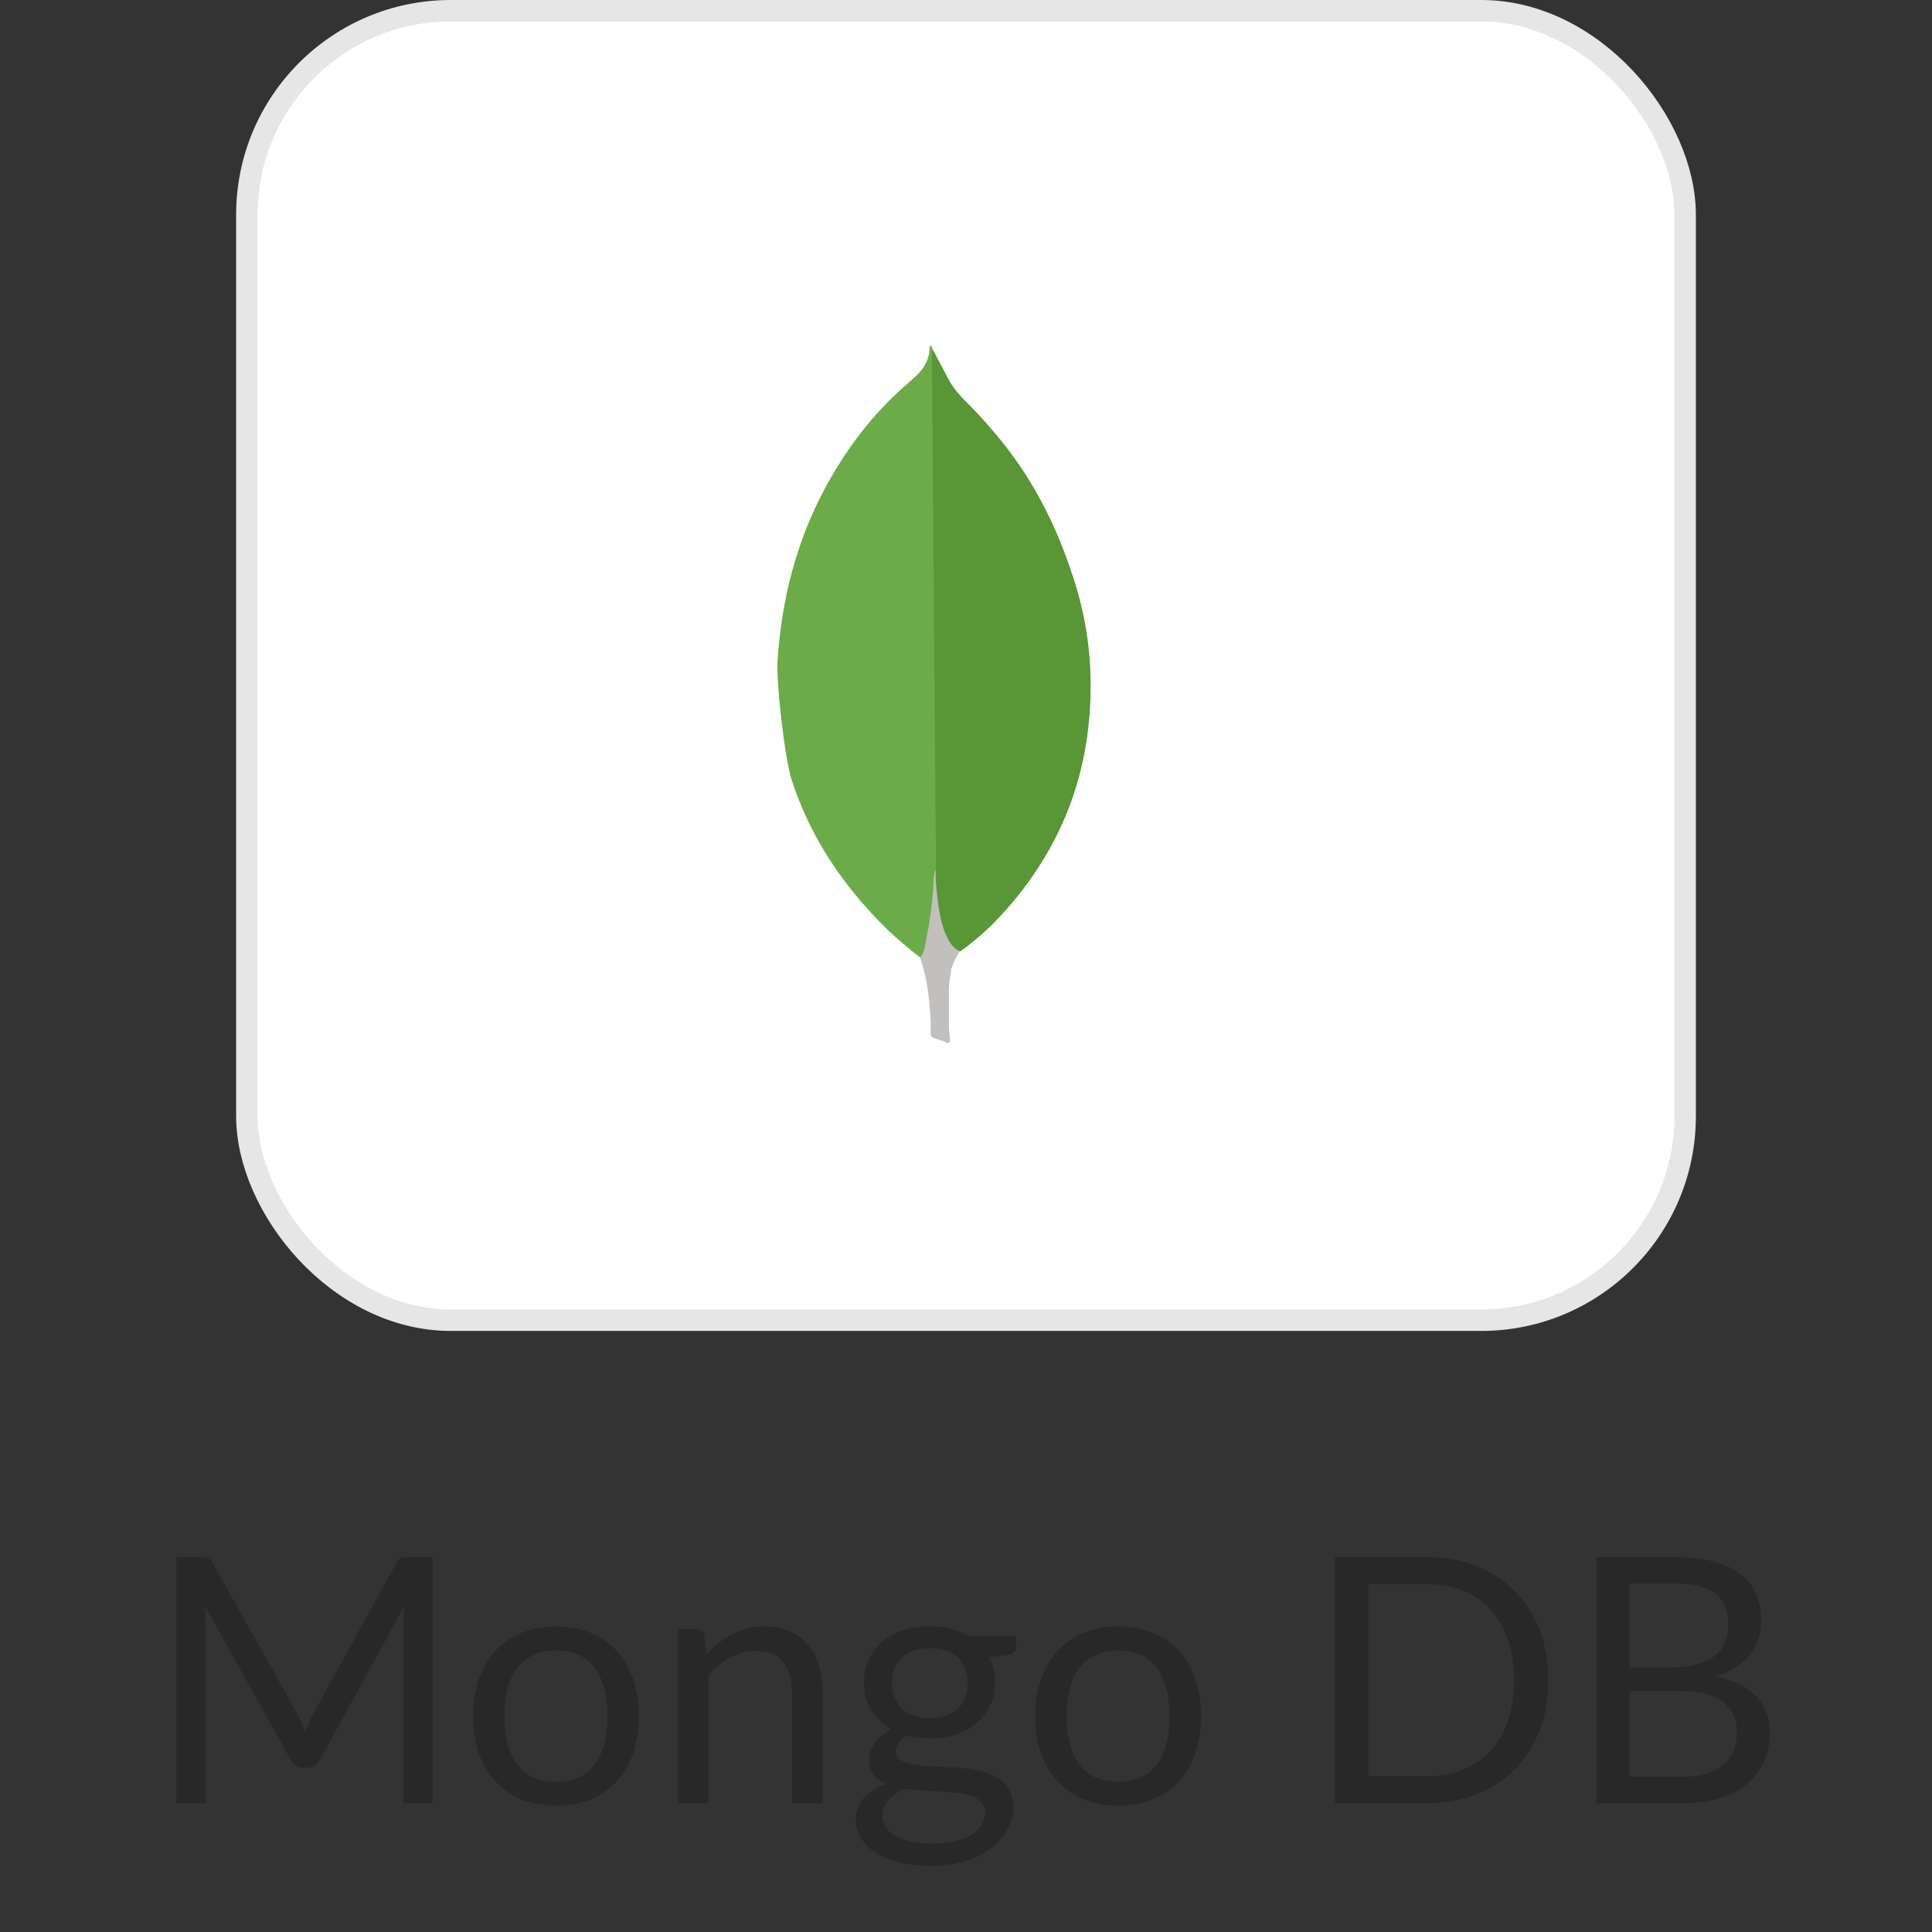
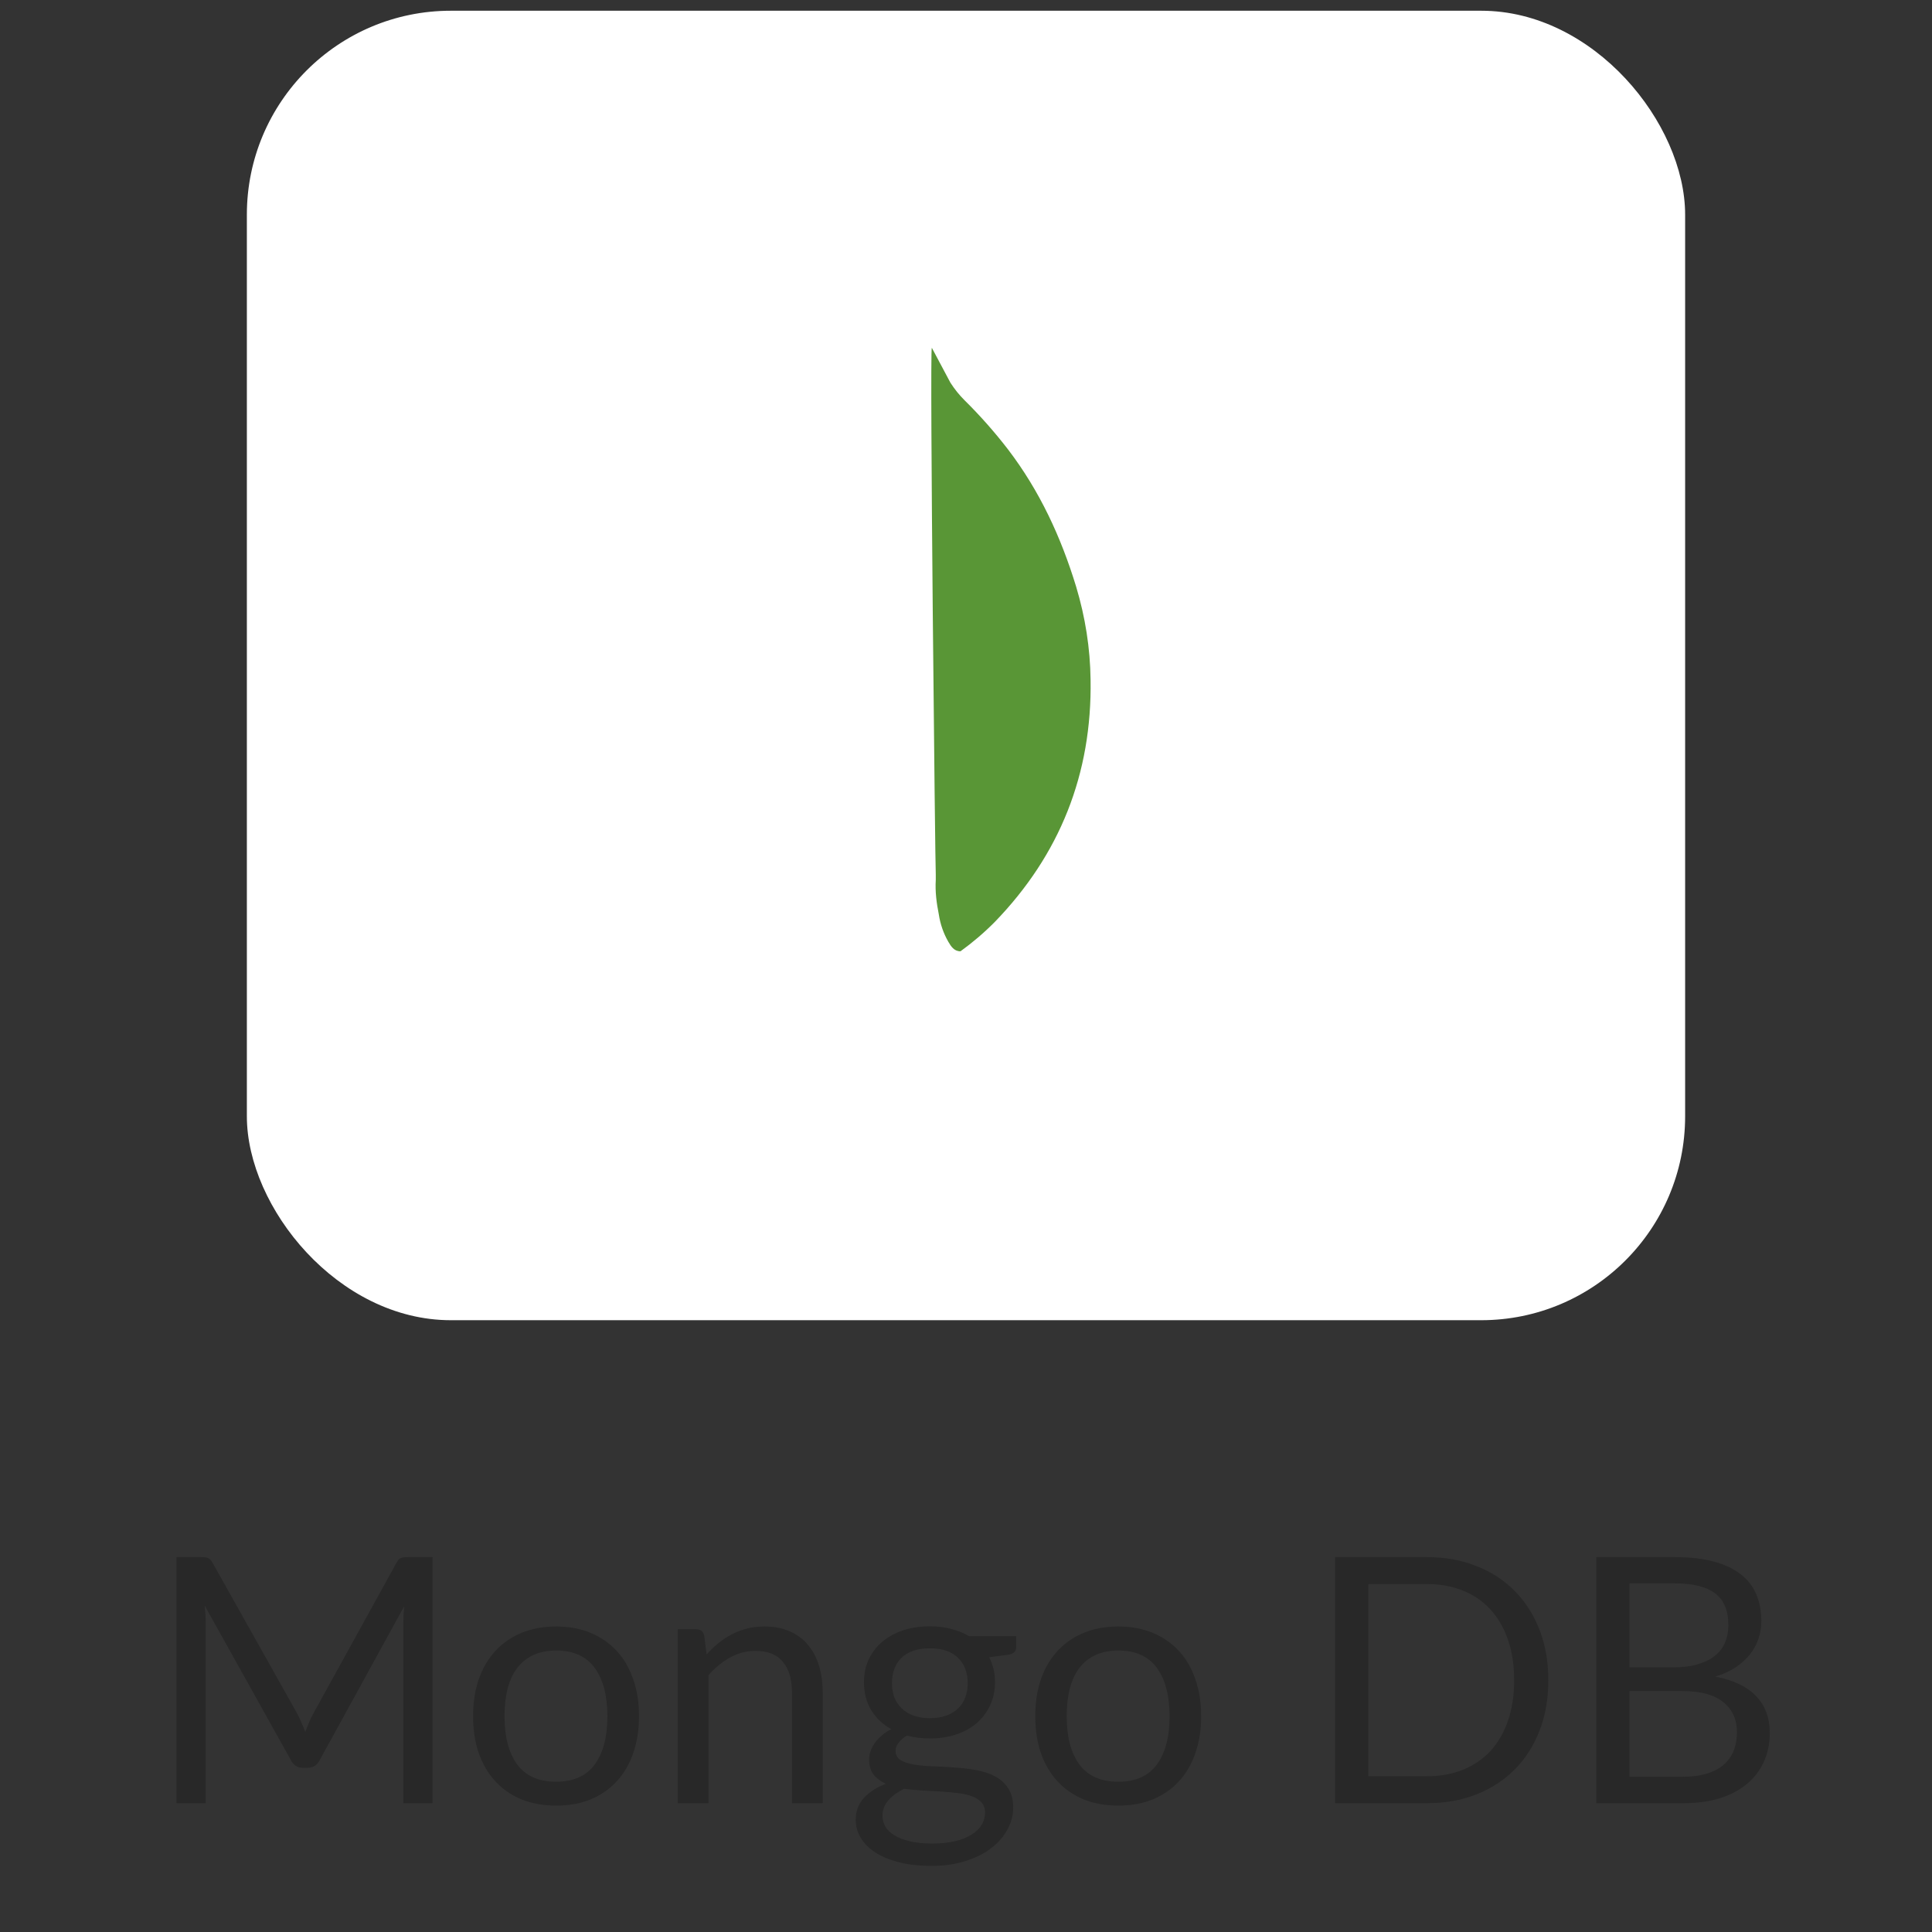
<svg xmlns="http://www.w3.org/2000/svg" width="90" height="90" viewBox="0 0 90 90" fill="none">
  <rect x="0" y="0" width="90" height="90" fill="#333333" stroke="none" />
  <rect x="11.5" y="0.5" width="67" height="61" rx="9.5" fill="white" />
-   <rect x="11.5" y="0.5" width="67" height="61" rx="9.5" stroke="#E6E6E6" />
  <path d="M43.408 16.201L44.275 17.829C44.47 18.13 44.681 18.396 44.93 18.643C45.659 19.363 46.339 20.132 46.964 20.944C48.433 22.872 49.424 25.014 50.131 27.33C50.556 28.745 50.786 30.197 50.803 31.665C50.874 36.053 49.37 39.821 46.337 42.952C45.844 43.449 45.311 43.904 44.743 44.315C44.443 44.315 44.301 44.084 44.177 43.872C43.951 43.479 43.801 43.047 43.734 42.598C43.628 42.067 43.558 41.536 43.592 40.988V40.74C43.568 40.688 43.303 16.326 43.408 16.201Z" fill="#599636" />
-   <path d="M43.409 16.146C43.373 16.075 43.338 16.129 43.302 16.163C43.319 16.519 43.196 16.835 43.002 17.138C42.788 17.438 42.506 17.669 42.223 17.916C40.65 19.279 39.411 20.924 38.42 22.765C37.1 25.241 36.42 27.896 36.227 30.69C36.139 31.698 36.546 35.255 36.864 36.281C37.73 39.006 39.288 41.288 41.304 43.27C41.8 43.747 42.33 44.19 42.878 44.615C43.037 44.615 43.054 44.473 43.091 44.367C43.161 44.141 43.214 43.911 43.25 43.677L43.606 41.024L43.409 16.146Z" fill="#6CAC48" />
-   <path d="M44.276 45.394C44.311 44.987 44.506 44.651 44.718 44.315C44.505 44.226 44.347 44.051 44.223 43.855C44.116 43.669 44.028 43.474 43.959 43.271C43.711 42.528 43.658 41.748 43.587 40.989V40.529C43.499 40.6 43.481 41.201 43.481 41.291C43.429 42.093 43.323 42.891 43.162 43.679C43.109 43.998 43.074 44.316 42.878 44.599C42.878 44.634 42.878 44.67 42.895 44.722C43.214 45.66 43.301 46.616 43.355 47.589V47.944C43.355 48.369 43.338 48.279 43.69 48.422C43.832 48.474 43.99 48.492 44.133 48.598C44.239 48.598 44.256 48.51 44.256 48.439L44.204 47.855V46.227C44.186 45.943 44.239 45.66 44.275 45.395L44.276 45.394Z" fill="#C2BFBF" />
  <path d="M20.15 72.536V84H18.79V75.576C18.79 75.464 18.793 75.344 18.798 75.216C18.808 75.088 18.819 74.957 18.83 74.824L14.894 81.992C14.771 82.232 14.585 82.352 14.334 82.352H14.11C13.859 82.352 13.672 82.232 13.55 81.992L9.534 74.792C9.566 75.075 9.582 75.336 9.582 75.576V84H8.222V72.536H9.366C9.504 72.536 9.611 72.549 9.686 72.576C9.76 72.603 9.832 72.677 9.902 72.8L13.862 79.856C13.926 79.984 13.987 80.117 14.046 80.256C14.11 80.395 14.168 80.536 14.222 80.68C14.275 80.536 14.331 80.395 14.39 80.256C14.448 80.112 14.512 79.976 14.582 79.848L18.47 72.8C18.534 72.677 18.603 72.603 18.678 72.576C18.758 72.549 18.867 72.536 19.006 72.536H20.15ZM25.911 75.768C26.503 75.768 27.037 75.867 27.511 76.064C27.986 76.261 28.391 76.541 28.727 76.904C29.063 77.267 29.319 77.707 29.495 78.224C29.677 78.736 29.767 79.309 29.767 79.944C29.767 80.584 29.677 81.16 29.495 81.672C29.319 82.184 29.063 82.621 28.727 82.984C28.391 83.347 27.986 83.627 27.511 83.824C27.037 84.016 26.503 84.112 25.911 84.112C25.314 84.112 24.775 84.016 24.295 83.824C23.82 83.627 23.415 83.347 23.079 82.984C22.743 82.621 22.485 82.184 22.303 81.672C22.127 81.16 22.039 80.584 22.039 79.944C22.039 79.309 22.127 78.736 22.303 78.224C22.485 77.707 22.743 77.267 23.079 76.904C23.415 76.541 23.82 76.261 24.295 76.064C24.775 75.867 25.314 75.768 25.911 75.768ZM25.911 83C26.711 83 27.308 82.733 27.703 82.2C28.098 81.661 28.295 80.912 28.295 79.952C28.295 78.987 28.098 78.235 27.703 77.696C27.308 77.157 26.711 76.888 25.911 76.888C25.506 76.888 25.151 76.957 24.847 77.096C24.549 77.235 24.298 77.435 24.095 77.696C23.898 77.957 23.748 78.28 23.647 78.664C23.551 79.043 23.503 79.472 23.503 79.952C23.503 80.912 23.701 81.661 24.095 82.2C24.495 82.733 25.101 83 25.911 83ZM32.917 77.072C33.093 76.875 33.28 76.696 33.477 76.536C33.675 76.376 33.883 76.24 34.101 76.128C34.325 76.011 34.56 75.923 34.805 75.864C35.056 75.8 35.325 75.768 35.613 75.768C36.056 75.768 36.445 75.843 36.781 75.992C37.123 76.136 37.405 76.344 37.629 76.616C37.859 76.883 38.032 77.205 38.149 77.584C38.267 77.963 38.325 78.381 38.325 78.84V84H36.893V78.84C36.893 78.227 36.752 77.752 36.469 77.416C36.192 77.075 35.768 76.904 35.197 76.904C34.776 76.904 34.381 77.005 34.013 77.208C33.651 77.411 33.315 77.685 33.005 78.032V84H31.573V75.896H32.429C32.632 75.896 32.757 75.995 32.805 76.192L32.917 77.072ZM43.319 80.04C43.607 80.04 43.861 80 44.079 79.92C44.298 79.84 44.482 79.728 44.631 79.584C44.781 79.44 44.892 79.269 44.967 79.072C45.042 78.869 45.079 78.648 45.079 78.408C45.079 77.912 44.927 77.517 44.623 77.224C44.325 76.931 43.89 76.784 43.319 76.784C42.743 76.784 42.303 76.931 41.999 77.224C41.7 77.517 41.551 77.912 41.551 78.408C41.551 78.648 41.589 78.869 41.663 79.072C41.743 79.269 41.858 79.44 42.007 79.584C42.157 79.728 42.34 79.84 42.559 79.92C42.778 80 43.031 80.04 43.319 80.04ZM45.887 84.44C45.887 84.243 45.831 84.083 45.719 83.96C45.607 83.837 45.455 83.741 45.263 83.672C45.077 83.603 44.858 83.555 44.607 83.528C44.356 83.496 44.09 83.472 43.807 83.456C43.53 83.44 43.247 83.424 42.959 83.408C42.671 83.392 42.394 83.365 42.127 83.328C41.828 83.467 41.583 83.643 41.391 83.856C41.205 84.064 41.111 84.309 41.111 84.592C41.111 84.773 41.157 84.941 41.247 85.096C41.343 85.256 41.487 85.392 41.679 85.504C41.871 85.621 42.111 85.712 42.399 85.776C42.693 85.845 43.036 85.88 43.431 85.88C43.815 85.88 44.159 85.845 44.463 85.776C44.767 85.707 45.023 85.608 45.231 85.48C45.444 85.352 45.607 85.2 45.719 85.024C45.831 84.848 45.887 84.653 45.887 84.44ZM47.335 76.216V76.744C47.335 76.92 47.223 77.032 46.999 77.08L46.079 77.2C46.261 77.552 46.351 77.941 46.351 78.368C46.351 78.763 46.274 79.123 46.119 79.448C45.97 79.768 45.762 80.043 45.495 80.272C45.228 80.501 44.908 80.677 44.535 80.8C44.162 80.923 43.757 80.984 43.319 80.984C42.941 80.984 42.583 80.939 42.247 80.848C42.077 80.955 41.946 81.069 41.855 81.192C41.764 81.309 41.719 81.429 41.719 81.552C41.719 81.744 41.797 81.891 41.951 81.992C42.111 82.088 42.319 82.157 42.575 82.2C42.831 82.243 43.122 82.269 43.447 82.28C43.778 82.291 44.114 82.309 44.455 82.336C44.802 82.357 45.138 82.397 45.463 82.456C45.794 82.515 46.087 82.611 46.343 82.744C46.599 82.877 46.804 83.061 46.959 83.296C47.119 83.531 47.199 83.835 47.199 84.208C47.199 84.555 47.111 84.891 46.935 85.216C46.764 85.541 46.517 85.829 46.191 86.08C45.866 86.336 45.466 86.539 44.991 86.688C44.522 86.843 43.991 86.92 43.399 86.92C42.807 86.92 42.29 86.861 41.847 86.744C41.404 86.627 41.036 86.469 40.743 86.272C40.45 86.075 40.228 85.845 40.079 85.584C39.935 85.328 39.863 85.059 39.863 84.776C39.863 84.376 39.989 84.037 40.239 83.76C40.49 83.483 40.834 83.261 41.271 83.096C41.031 82.989 40.839 82.848 40.695 82.672C40.556 82.491 40.487 82.248 40.487 81.944C40.487 81.827 40.508 81.707 40.551 81.584C40.594 81.456 40.658 81.331 40.743 81.208C40.834 81.08 40.943 80.96 41.071 80.848C41.199 80.736 41.349 80.637 41.519 80.552C41.119 80.328 40.807 80.032 40.583 79.664C40.359 79.291 40.247 78.859 40.247 78.368C40.247 77.973 40.322 77.616 40.471 77.296C40.626 76.971 40.839 76.696 41.111 76.472C41.383 76.243 41.706 76.067 42.079 75.944C42.458 75.821 42.871 75.76 43.319 75.76C43.671 75.76 43.999 75.8 44.303 75.88C44.607 75.955 44.885 76.067 45.135 76.216H47.335ZM52.099 75.768C52.691 75.768 53.224 75.867 53.699 76.064C54.173 76.261 54.579 76.541 54.915 76.904C55.251 77.267 55.507 77.707 55.683 78.224C55.864 78.736 55.955 79.309 55.955 79.944C55.955 80.584 55.864 81.16 55.683 81.672C55.507 82.184 55.251 82.621 54.915 82.984C54.579 83.347 54.173 83.627 53.699 83.824C53.224 84.016 52.691 84.112 52.099 84.112C51.501 84.112 50.963 84.016 50.483 83.824C50.008 83.627 49.603 83.347 49.267 82.984C48.931 82.621 48.672 82.184 48.491 81.672C48.315 81.16 48.227 80.584 48.227 79.944C48.227 79.309 48.315 78.736 48.491 78.224C48.672 77.707 48.931 77.267 49.267 76.904C49.603 76.541 50.008 76.261 50.483 76.064C50.963 75.867 51.501 75.768 52.099 75.768ZM52.099 83C52.899 83 53.496 82.733 53.891 82.2C54.285 81.661 54.483 80.912 54.483 79.952C54.483 78.987 54.285 78.235 53.891 77.696C53.496 77.157 52.899 76.888 52.099 76.888C51.693 76.888 51.339 76.957 51.035 77.096C50.736 77.235 50.485 77.435 50.283 77.696C50.085 77.957 49.936 78.28 49.835 78.664C49.739 79.043 49.691 79.472 49.691 79.952C49.691 80.912 49.888 81.661 50.283 82.2C50.683 82.733 51.288 83 52.099 83ZM72.127 78.272C72.127 79.131 71.991 79.912 71.719 80.616C71.447 81.32 71.063 81.923 70.567 82.424C70.071 82.925 69.473 83.315 68.775 83.592C68.081 83.864 67.313 84 66.471 84H62.191V72.536H66.471C67.313 72.536 68.081 72.675 68.775 72.952C69.473 73.224 70.071 73.613 70.567 74.12C71.063 74.621 71.447 75.224 71.719 75.928C71.991 76.632 72.127 77.413 72.127 78.272ZM70.535 78.272C70.535 77.568 70.439 76.939 70.247 76.384C70.055 75.829 69.783 75.36 69.431 74.976C69.079 74.592 68.652 74.299 68.151 74.096C67.649 73.893 67.089 73.792 66.471 73.792H63.743V82.744H66.471C67.089 82.744 67.649 82.643 68.151 82.44C68.652 82.237 69.079 81.947 69.431 81.568C69.783 81.184 70.055 80.715 70.247 80.16C70.439 79.605 70.535 78.976 70.535 78.272ZM78.386 82.768C78.829 82.768 79.21 82.717 79.53 82.616C79.85 82.515 80.112 82.373 80.314 82.192C80.522 82.005 80.674 81.787 80.77 81.536C80.866 81.28 80.914 81 80.914 80.696C80.914 80.104 80.704 79.637 80.282 79.296C79.861 78.949 79.229 78.776 78.386 78.776H75.906V82.768H78.386ZM75.906 73.76V77.672H77.954C78.392 77.672 78.77 77.624 79.09 77.528C79.416 77.432 79.682 77.299 79.89 77.128C80.104 76.957 80.261 76.752 80.362 76.512C80.464 76.267 80.514 76 80.514 75.712C80.514 75.035 80.312 74.541 79.906 74.232C79.501 73.917 78.872 73.76 78.018 73.76H75.906ZM78.018 72.536C78.722 72.536 79.328 72.605 79.834 72.744C80.346 72.883 80.765 73.08 81.09 73.336C81.421 73.592 81.664 73.907 81.818 74.28C81.973 74.648 82.05 75.064 82.05 75.528C82.05 75.811 82.005 76.083 81.914 76.344C81.829 76.6 81.698 76.84 81.522 77.064C81.346 77.288 81.122 77.491 80.85 77.672C80.584 77.848 80.269 77.992 79.906 78.104C80.749 78.264 81.381 78.565 81.802 79.008C82.229 79.445 82.442 80.021 82.442 80.736C82.442 81.221 82.352 81.664 82.17 82.064C81.994 82.464 81.733 82.808 81.386 83.096C81.045 83.384 80.624 83.608 80.122 83.768C79.621 83.923 79.05 84 78.41 84H74.362V72.536H78.018Z" fill="#282828" />
</svg>